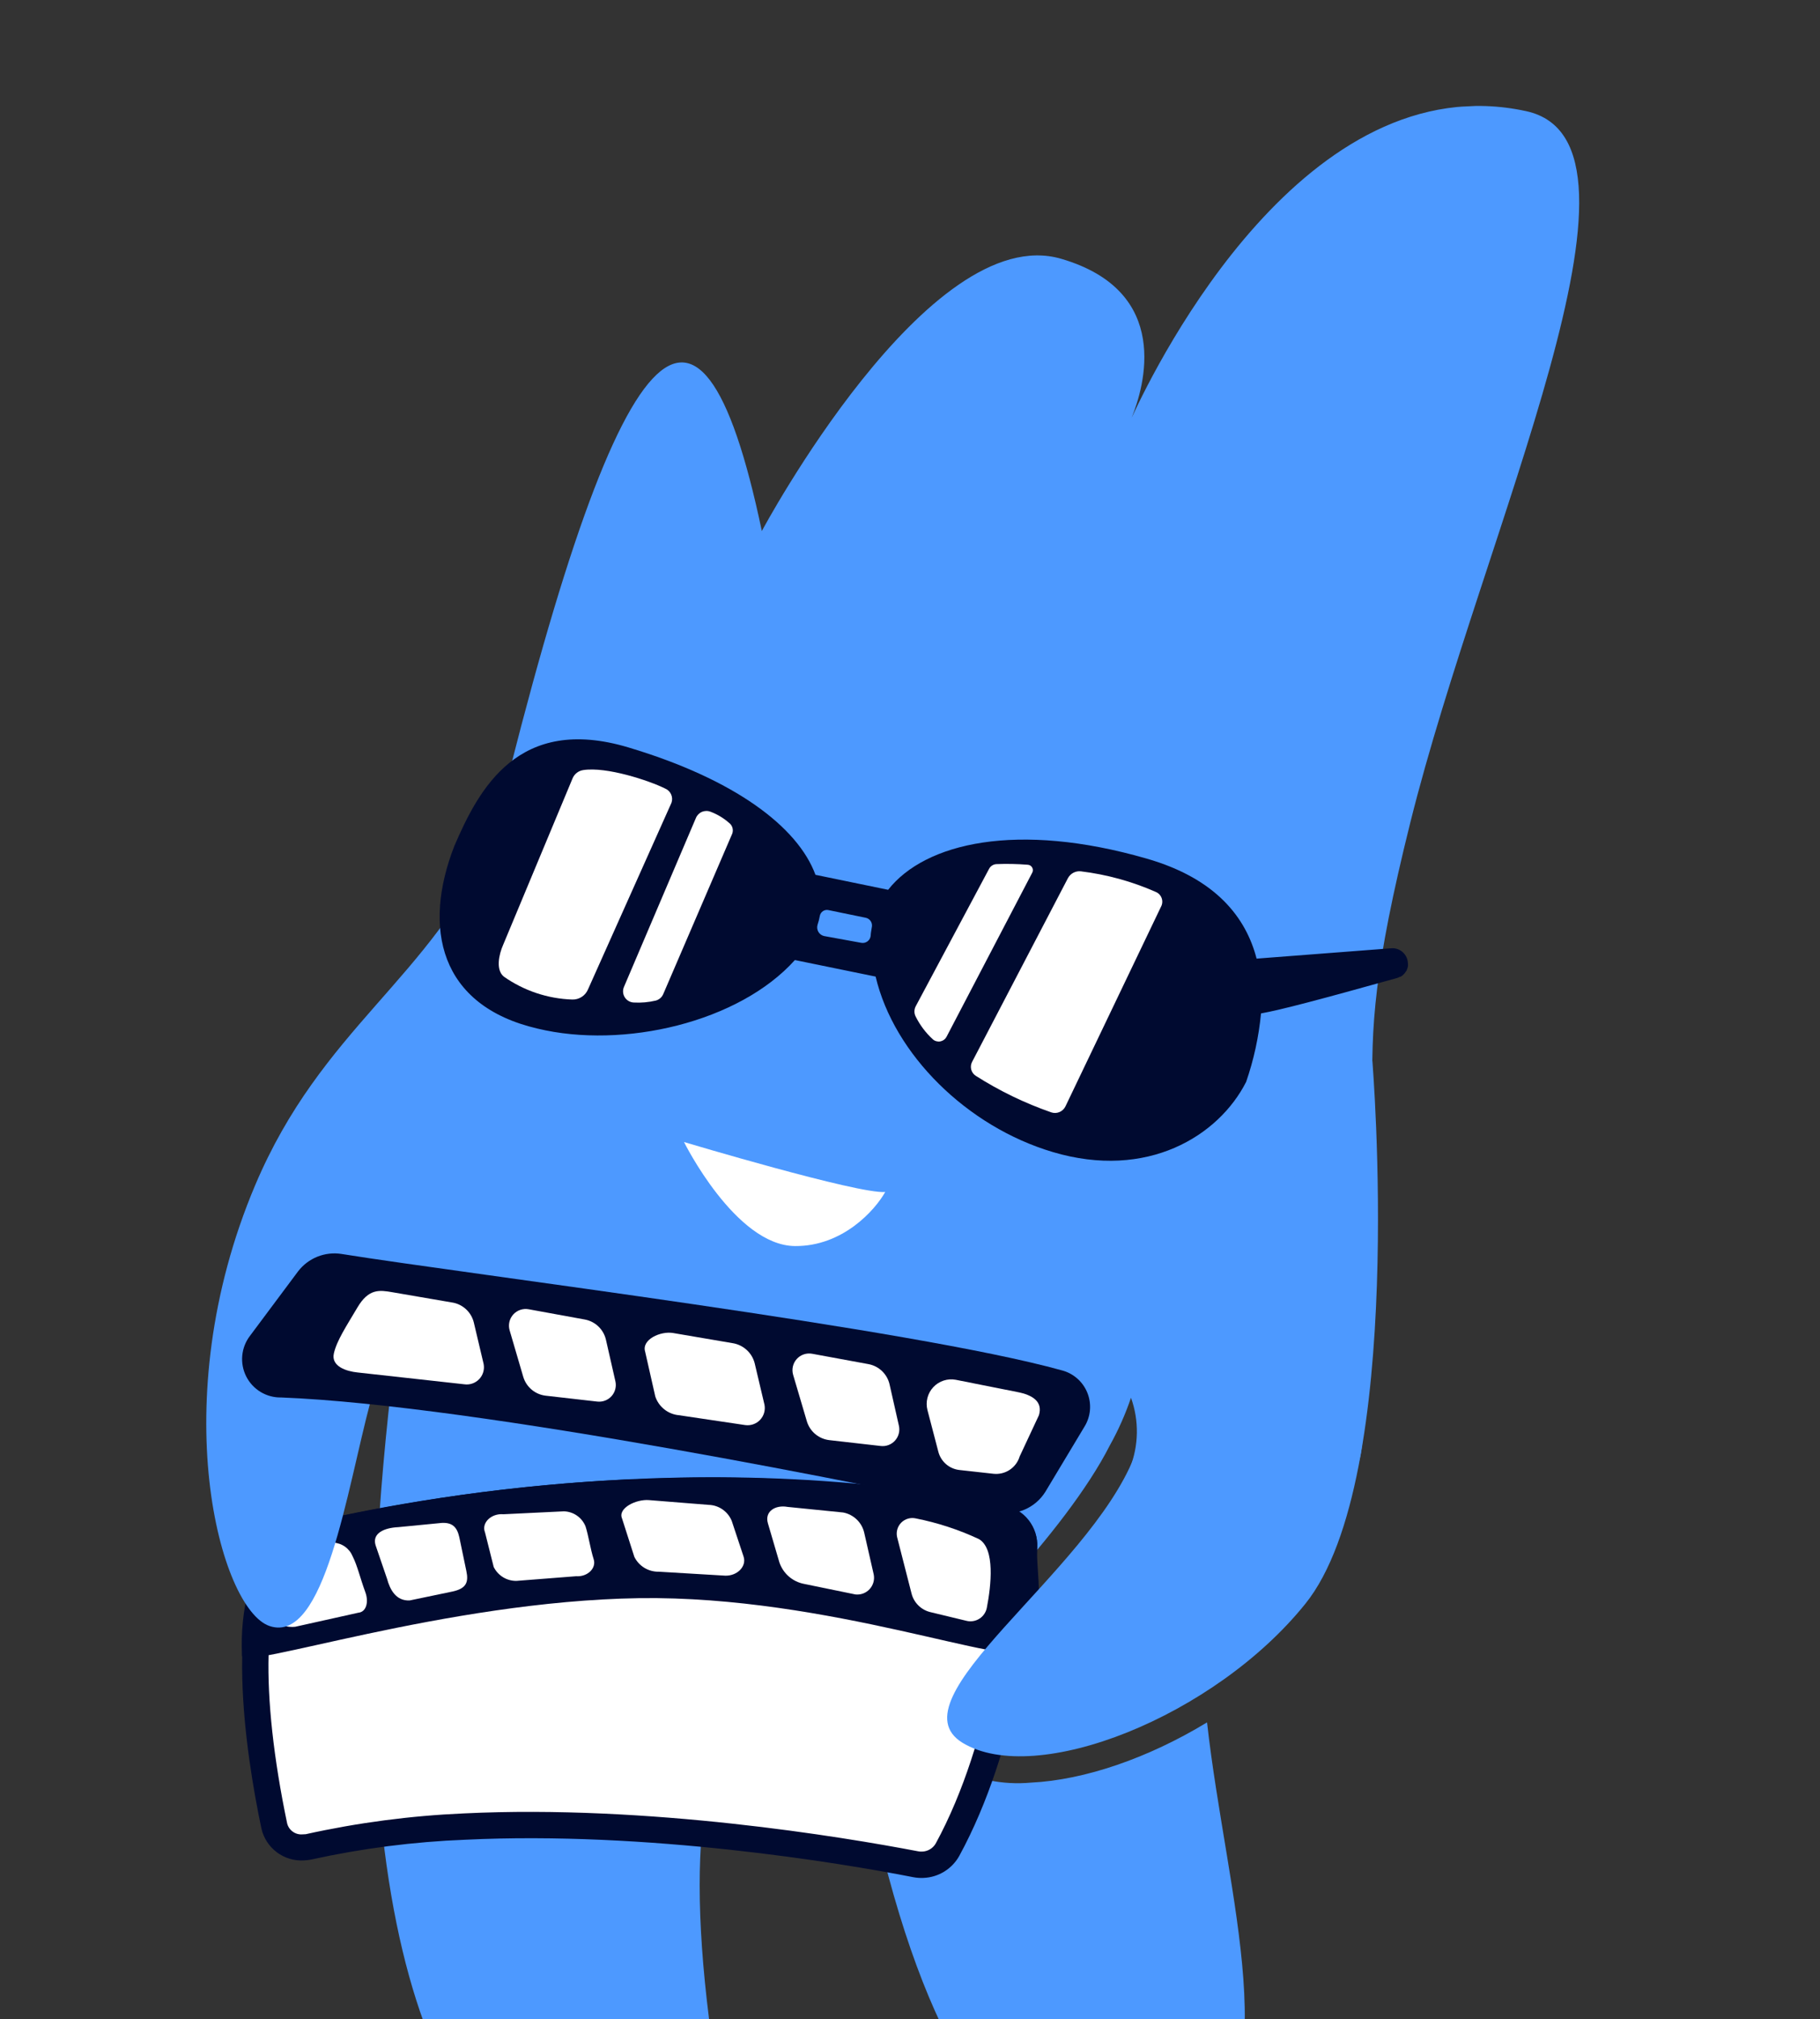
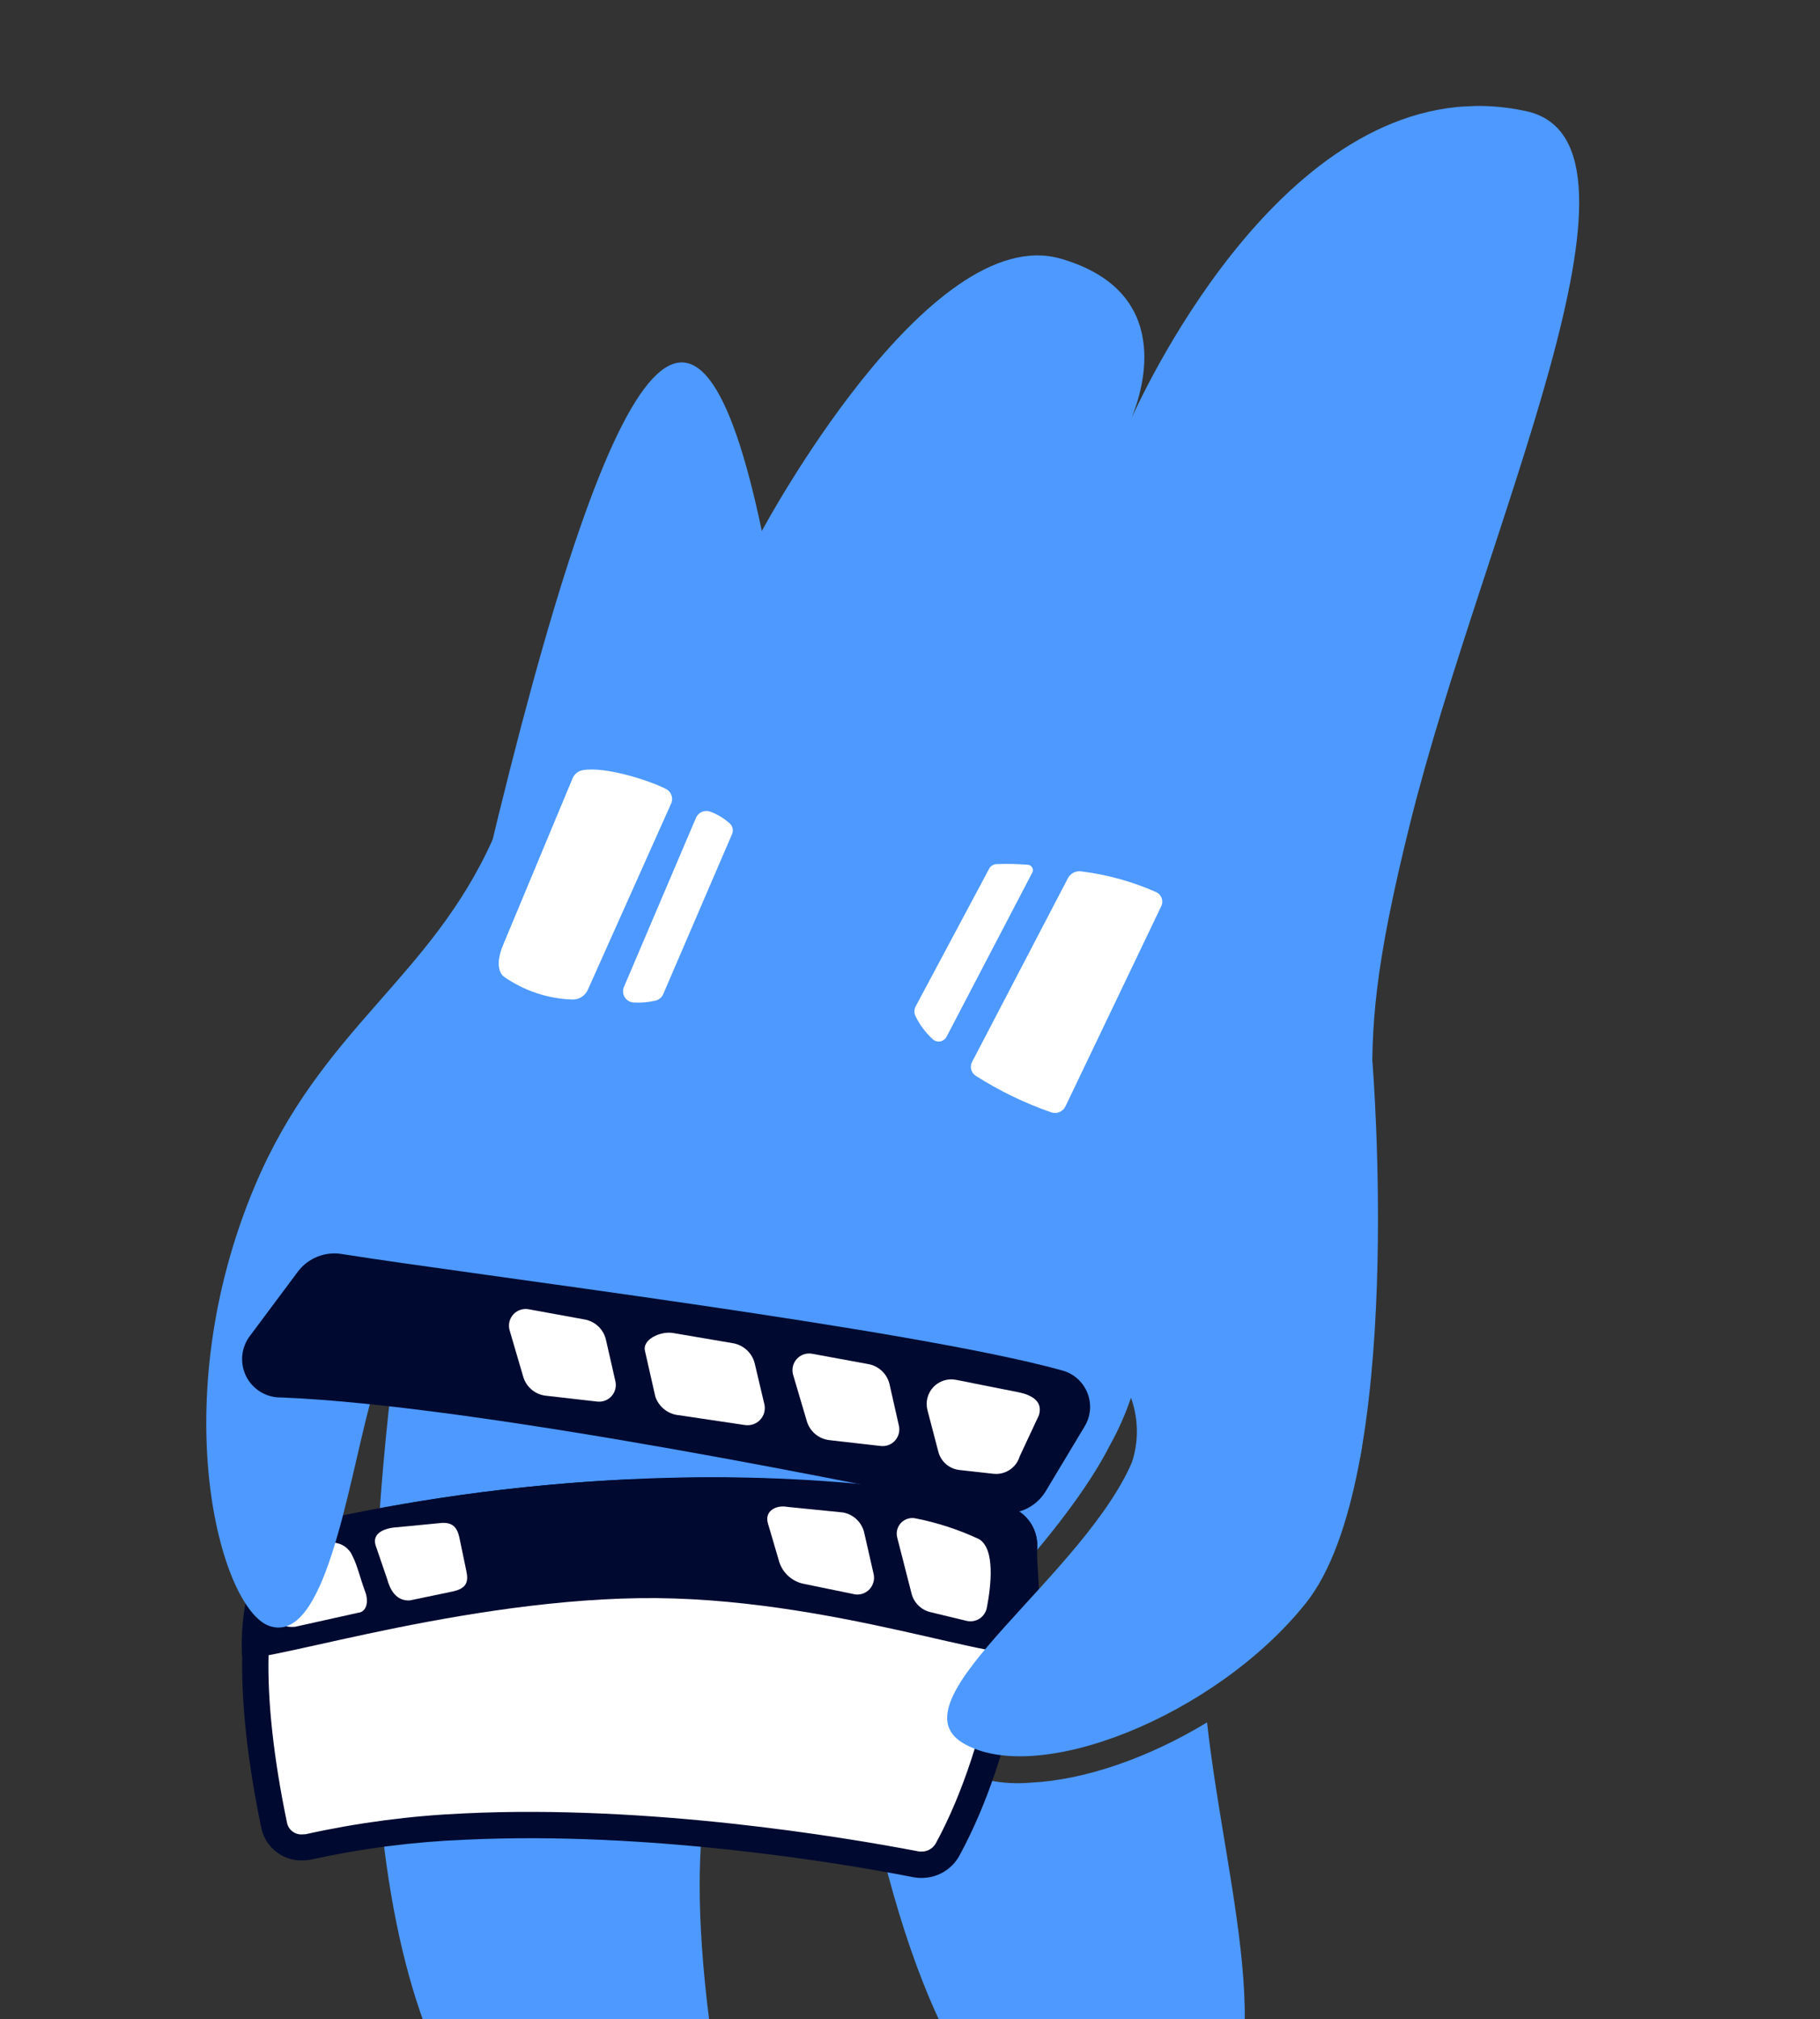
<svg xmlns="http://www.w3.org/2000/svg" width="156" height="173" viewBox="0 0 156 173" fill="none">
  <rect x="0" y="0" width="156" height="173" fill="#333333" stroke="none" />
  <g clip-path="url(#clip0_601_813)">
    <g clip-path="url(#clip1_601_813)">
      <path d="M111.588 133.603C111.18 134.438 110.685 135.228 110.11 135.958C102.734 145.123 88.513 150.316 83.688 147.352C83.6 147.304 83.522 147.241 83.458 147.165C83.222 145.913 87.236 141.524 89.629 138.911C92.522 135.765 95.638 132.325 97.765 128.781C100.503 130.918 107.521 131.835 111.588 133.603Z" fill="#4D99FF" />
      <path d="M41.716 74.041C52.636 28.239 59.852 19.562 65.3 45.495C65.3 45.495 79.572 18.807 90.979 22.177C100.516 24.975 98.064 33.163 97.003 35.78C99.277 30.851 111.98 5.411 130.823 9.525C143.135 12.227 127.162 45.308 120.886 70.46C114.609 95.612 119.926 90.468 116.751 123.723C116.006 131.463 109.971 120.32 107.759 124.157C107.243 123.725 112.396 133.944 111.587 133.595C114.933 126.894 115.865 114.356 115.912 103.977C115.913 103.541 115.774 103.116 115.516 102.766C115.257 102.415 114.892 102.156 114.476 102.029C114.059 101.901 113.612 101.911 113.201 102.057C112.79 102.203 112.438 102.478 112.195 102.84L100.121 120.819C99.88 121.181 99.762 121.611 99.785 122.045L99.88 124.02L99.769 124.399C99.275 125.936 98.597 127.408 97.75 128.782C96.722 127.987 96.295 127.025 96.844 125.781C97.612 123.849 97.647 121.702 96.941 119.747C96.463 121.161 95.856 122.528 95.128 123.831C93.252 127.538 89.722 132.01 86.23 135.833C81.893 140.61 78.434 144.355 78.922 147.834C79.027 148.543 79.294 149.219 79.701 149.809C80.108 150.399 80.646 150.888 81.272 151.237C83.433 152.43 85.904 152.948 88.363 152.722C92.973 152.499 98.432 150.614 103.461 147.562C105.149 162.653 110.581 178.492 101.919 185.146C101.919 185.146 84.623 196.974 75.236 157.094C71.588 141.626 56.332 137.688 60.777 172.98C64.189 199.476 10.81 203.661 41.716 74.041Z" fill="#4D99FF" />
      <path d="M79.08 159.771C79.513 159.756 79.935 159.63 80.305 159.405C80.675 159.181 80.982 158.865 81.195 158.488C86.21 149.293 87.448 137.266 87.744 132.524C87.776 131.956 87.599 131.397 87.246 130.951C86.894 130.505 86.39 130.204 85.831 130.104C75.315 128.049 64.585 127.311 53.887 127.909C44.351 128.348 34.878 129.683 25.592 131.895C25.12 131.998 24.692 132.241 24.362 132.594C20.107 137.504 22.338 150.894 23.496 156.426C23.622 156.98 23.942 157.47 24.398 157.808C24.855 158.146 25.416 158.31 25.983 158.27C26.141 158.265 26.298 158.245 26.452 158.209C30.845 157.25 35.313 156.678 39.806 156.499C55.506 155.74 72.068 158.503 78.461 159.724C78.665 159.766 78.873 159.782 79.08 159.771V159.771Z" fill="white" />
      <path d="M53.942 129.049C44.481 129.485 35.081 130.809 25.866 133.001C25.624 133.048 25.401 133.168 25.228 133.344C22.502 136.483 22.275 145.02 24.612 156.213C24.684 156.502 24.857 156.756 25.1 156.928C25.343 157.101 25.64 157.181 25.937 157.154L26.203 157.141C30.661 156.154 35.197 155.558 39.759 155.359C55.588 154.595 72.25 157.375 78.681 158.603C78.797 158.627 78.915 158.637 79.033 158.631C79.27 158.625 79.502 158.559 79.707 158.438C79.911 158.318 80.082 158.147 80.202 157.943C85.097 148.944 86.321 137.092 86.584 132.458C86.594 132.166 86.498 131.879 86.313 131.652C86.129 131.425 85.869 131.271 85.58 131.22C75.158 129.185 64.522 128.456 53.92 129.05M53.809 126.771C64.604 126.187 75.429 126.942 86.038 129.021C86.865 129.166 87.611 129.606 88.138 130.259C88.666 130.913 88.938 131.736 88.904 132.575C88.564 137.989 87.253 149.776 82.218 159.01C81.91 159.558 81.468 160.018 80.932 160.347C80.396 160.675 79.785 160.861 79.157 160.886C78.86 160.9 78.563 160.878 78.271 160.822C72.053 159.6 55.514 156.859 39.883 157.614C35.459 157.787 31.058 158.351 26.733 159.3C26.514 159.347 26.291 159.376 26.067 159.386C25.228 159.44 24.397 159.192 23.725 158.687C23.053 158.182 22.583 157.453 22.402 156.632C21.057 150.225 19.01 137.002 23.526 131.827C24.003 131.294 24.634 130.923 25.332 130.766C34.692 128.533 44.242 127.187 53.854 126.746L53.809 126.771Z" fill="#000A30" />
      <path d="M20.744 141.851C20.549 137.826 21.557 134.092 23.503 131.821C23.98 131.288 24.611 130.917 25.309 130.759C30.739 129.393 58.016 123.226 86.058 128.959C86.892 129.109 87.643 129.56 88.167 130.226C88.692 130.893 88.954 131.728 88.904 132.575C88.771 134.697 89.766 138.281 87.89 141.356C86.867 143.034 71.136 136.684 54.779 136.918C38.119 137.175 20.807 143.15 20.744 141.851Z" fill="#000A30" />
      <path d="M31.314 136.407C30.858 135.165 30.642 134.155 30.221 133.323C30.085 132.995 29.859 132.711 29.569 132.506C29.279 132.3 28.936 132.181 28.581 132.161L24.788 132.428C24.028 132.465 23.436 132.494 23.259 134.025C23.198 135.465 23.316 136.906 23.61 138.317C23.749 139.3 24.677 139.438 25.306 139.369L30.721 138.164C31.403 138.1 31.62 137.23 31.314 136.407Z" fill="white" />
      <path d="M42.244 71.892C36.855 83.899 27.57 88.062 21.865 101.554C14.008 120.144 18.854 137.877 23.11 139.308C27.838 140.891 29.733 127.629 31.752 120.094C33.634 113.045 41.18 108.653 41.18 108.653" fill="#4D99FF" />
      <path d="M29.282 107.431C40.223 109.187 78.186 113.839 90.98 117.393C91.476 117.516 91.936 117.754 92.322 118.089C92.708 118.424 93.009 118.845 93.2 119.319C93.392 119.792 93.468 120.305 93.424 120.814C93.379 121.323 93.214 121.814 92.942 122.247L89.603 127.806C89.179 128.485 88.557 129.019 87.821 129.333C87.084 129.648 86.269 129.729 85.485 129.565C75.594 127.47 41.053 120.383 24.106 119.725C23.487 119.738 22.877 119.576 22.346 119.258C21.815 118.939 21.385 118.477 21.105 117.925C20.826 117.373 20.708 116.753 20.765 116.137C20.822 115.52 21.053 114.933 21.429 114.442L25.555 108.913C25.986 108.354 26.559 107.921 27.215 107.66C27.871 107.399 28.585 107.32 29.282 107.431V107.431Z" fill="#000A30" />
-       <path d="M38.938 72.492C41.039 67.595 44.422 61.204 53.87 64.036C62.969 66.756 68.381 70.834 69.897 74.948L76.126 76.231C79.296 72.195 87.209 70.366 98.272 73.555C104.271 75.275 106.809 78.654 107.708 82.128L119.237 81.243L119.389 81.236C119.717 81.246 120.03 81.378 120.268 81.606C120.505 81.833 120.65 82.14 120.674 82.468C120.686 82.556 120.69 82.645 120.687 82.734C120.677 82.81 120.66 82.885 120.637 82.957C120.622 83.002 120.603 83.047 120.582 83.089C120.582 83.089 120.585 83.158 120.534 83.191C120.512 83.23 120.486 83.267 120.455 83.301C120.436 83.338 120.412 83.373 120.384 83.403L120.297 83.491L120.202 83.58L120.04 83.686L119.979 83.689C119.901 83.733 119.819 83.767 119.733 83.793C113.13 85.634 109.83 86.509 108.087 86.822C107.896 88.823 107.467 90.793 106.81 92.692C104.453 97.328 98.339 101.103 90.245 98.7C82.892 96.52 76.624 90.336 75.054 83.667L68.133 82.25C63.358 87.574 53.452 89.903 46.065 88.12C37.65 86.159 36.209 79.499 38.938 72.492ZM73.818 80.773C73.914 80.792 74.013 80.789 74.109 80.766C74.205 80.743 74.294 80.7 74.371 80.639C74.449 80.578 74.512 80.501 74.557 80.414C74.602 80.326 74.627 80.23 74.632 80.132C74.627 80.026 74.686 79.68 74.739 79.366C74.758 79.2 74.715 79.034 74.619 78.898C74.522 78.762 74.379 78.666 74.216 78.63L71.01 77.97C70.929 77.952 70.846 77.951 70.764 77.966C70.683 77.982 70.606 78.013 70.537 78.059C70.468 78.105 70.409 78.165 70.364 78.234C70.318 78.303 70.287 78.381 70.272 78.462C70.225 78.724 70.159 78.981 70.074 79.233C70.044 79.334 70.035 79.44 70.048 79.544C70.06 79.649 70.095 79.749 70.149 79.84C70.202 79.93 70.274 80.008 70.36 80.07C70.445 80.131 70.543 80.174 70.645 80.195L73.818 80.773Z" fill="#000A30" />
      <path d="M99.073 76.417C97.029 75.515 94.863 74.919 92.646 74.649C92.422 74.624 92.196 74.668 91.997 74.774C91.799 74.88 91.637 75.043 91.532 75.243L83.324 90.972C83.216 91.177 83.189 91.414 83.249 91.638C83.31 91.861 83.452 92.053 83.649 92.175C85.677 93.465 87.848 94.515 90.119 95.303C90.349 95.378 90.599 95.366 90.821 95.27C91.044 95.174 91.223 95 91.327 94.781L99.514 77.682C99.575 77.571 99.611 77.449 99.621 77.323C99.632 77.197 99.615 77.071 99.574 76.952C99.532 76.832 99.466 76.723 99.38 76.631C99.293 76.539 99.189 76.466 99.073 76.417V76.417Z" fill="white" />
      <path d="M88.465 74.79L81.12 88.848C81.065 88.945 80.989 89.029 80.897 89.094C80.805 89.158 80.7 89.201 80.59 89.221C80.48 89.24 80.366 89.234 80.258 89.204C80.15 89.175 80.05 89.122 79.965 89.049C79.355 88.492 78.853 87.827 78.485 87.088C78.413 86.948 78.376 86.793 78.38 86.636C78.383 86.479 78.425 86.325 78.502 86.188L84.786 74.42C84.847 74.309 84.936 74.216 85.043 74.148C85.15 74.08 85.272 74.041 85.399 74.032C86.293 73.996 87.189 74.014 88.081 74.085C88.162 74.087 88.242 74.111 88.311 74.153C88.38 74.196 88.437 74.256 88.476 74.327C88.515 74.398 88.535 74.479 88.533 74.56C88.531 74.641 88.508 74.721 88.465 74.79V74.79Z" fill="white" />
      <path d="M62.472 70.481C62.01 70.077 61.478 69.76 60.904 69.544C60.664 69.45 60.397 69.455 60.16 69.558C59.924 69.66 59.739 69.853 59.644 70.092L53.49 84.534C53.425 84.677 53.396 84.833 53.406 84.989C53.415 85.145 53.463 85.297 53.544 85.43C53.626 85.564 53.739 85.675 53.873 85.755C54.008 85.835 54.16 85.88 54.316 85.888C54.955 85.925 55.596 85.868 56.219 85.72C56.358 85.681 56.486 85.611 56.595 85.516C56.703 85.422 56.79 85.304 56.847 85.172L62.768 71.411C62.826 71.245 62.828 71.064 62.775 70.896C62.721 70.729 62.615 70.583 62.472 70.481Z" fill="white" />
      <path d="M57.009 67.555C55.612 66.861 51.969 65.666 49.989 65.975C49.784 66.005 49.59 66.089 49.428 66.219C49.265 66.348 49.141 66.519 49.066 66.713L43.13 80.939C42.766 81.763 42.472 83.087 43.185 83.669C44.908 84.88 46.946 85.562 49.051 85.632C49.341 85.641 49.627 85.561 49.87 85.402C50.113 85.243 50.301 85.013 50.409 84.744L57.555 68.777C57.638 68.542 57.627 68.284 57.525 68.057C57.424 67.829 57.239 67.65 57.009 67.555V67.555Z" fill="white" />
      <path d="M117.633 90.914C117.633 90.914 120.575 126.606 111.892 137.394C104.122 147.065 88.786 153.135 82.495 149.305C76.422 145.571 93.215 134.825 97.21 124.842C97.469 124.194 97.586 123.497 97.552 122.8L97.453 120.742L117.633 90.921" fill="#4D99FF" />
      <path d="M87.226 119.264C85.835 118.996 83.474 118.509 81.93 118.211C81.581 118.144 81.221 118.167 80.883 118.277C80.545 118.387 80.24 118.581 79.998 118.841C79.755 119.1 79.582 119.417 79.494 119.761C79.407 120.105 79.408 120.466 79.497 120.81L80.431 124.381C80.539 124.792 80.769 125.161 81.091 125.439C81.413 125.717 81.812 125.891 82.234 125.938L85.151 126.262C85.64 126.316 86.134 126.197 86.545 125.926C86.956 125.654 87.259 125.247 87.401 124.775L89.05 121.247C89.411 120.057 88.456 119.502 87.226 119.264Z" fill="white" />
      <path d="M77.049 122.146C76.796 121.009 76.478 119.616 76.246 118.592C76.145 118.159 75.919 117.765 75.597 117.459C75.276 117.153 74.871 116.947 74.434 116.867L69.618 115.981C69.377 115.936 69.129 115.953 68.897 116.032C68.664 116.11 68.456 116.247 68.292 116.43C68.128 116.612 68.014 116.833 67.96 117.072C67.906 117.312 67.915 117.561 67.985 117.795L69.159 121.766C69.287 122.193 69.537 122.573 69.878 122.86C70.219 123.146 70.637 123.327 71.079 123.379L75.489 123.881C75.716 123.908 75.946 123.879 76.16 123.799C76.374 123.718 76.565 123.587 76.718 123.417C76.871 123.247 76.981 123.043 77.038 122.822C77.096 122.601 77.1 122.369 77.049 122.146V122.146Z" fill="white" />
      <path d="M74.885 134.866C74.632 133.728 74.314 132.335 74.074 131.304C73.973 130.872 73.749 130.479 73.428 130.173C73.108 129.867 72.705 129.66 72.27 129.579L67.511 129.101C66.459 128.908 65.52 129.486 65.821 130.507L66.805 133.855C66.962 134.32 67.24 134.736 67.61 135.059C67.98 135.382 68.429 135.601 68.911 135.695L73.325 136.601C73.551 136.625 73.78 136.596 73.993 136.515C74.206 136.433 74.397 136.303 74.549 136.133C74.702 135.964 74.812 135.76 74.87 135.54C74.929 135.319 74.934 135.088 74.885 134.866V134.866Z" fill="white" />
      <path d="M39.974 134.595C39.737 133.457 39.587 132.726 39.37 131.701C39.175 130.812 38.753 130.429 37.872 130.472L34.136 130.835C32.906 130.894 31.878 131.37 32.194 132.39L33.178 135.266C33.418 136.145 33.917 137.172 35.117 137.114L38.78 136.351C39.963 136.096 40.181 135.56 39.974 134.595Z" fill="white" />
      <path d="M52.747 118.333C52.494 117.196 52.176 115.803 51.936 114.771C51.835 114.34 51.611 113.947 51.291 113.641C50.97 113.334 50.568 113.128 50.132 113.047L45.316 112.168C45.076 112.123 44.828 112.141 44.597 112.219C44.365 112.297 44.158 112.434 43.994 112.615C43.83 112.796 43.716 113.016 43.661 113.254C43.607 113.492 43.614 113.74 43.683 113.975L44.849 117.953C44.976 118.383 45.227 118.765 45.57 119.054C45.913 119.342 46.333 119.522 46.778 119.573L51.187 120.076C51.415 120.103 51.646 120.074 51.86 119.993C52.075 119.912 52.267 119.781 52.42 119.61C52.573 119.439 52.682 119.234 52.739 119.011C52.796 118.789 52.799 118.557 52.747 118.333V118.333Z" fill="white" />
-       <path d="M50.888 133.589C50.601 132.689 50.448 131.577 50.188 130.768C50.038 130.396 49.783 130.076 49.455 129.848C49.126 129.619 48.737 129.491 48.337 129.479L43.15 129.73C42.102 129.636 41.244 130.476 41.572 131.283L42.317 134.246C42.497 134.611 42.777 134.917 43.124 135.128C43.471 135.339 43.871 135.447 44.278 135.438L49.382 135.039C50.36 135.106 51.13 134.354 50.888 133.589Z" fill="white" />
      <path d="M65.528 120.351C65.26 119.214 64.934 117.821 64.686 116.79C64.572 116.349 64.331 115.95 63.993 115.645C63.655 115.339 63.234 115.139 62.783 115.07L57.702 114.204C56.596 114.014 54.981 114.777 55.297 115.797L56.167 119.638C56.312 120.074 56.581 120.459 56.941 120.744C57.301 121.03 57.736 121.204 58.194 121.245L63.876 122.09C64.108 122.122 64.345 122.099 64.566 122.021C64.788 121.944 64.987 121.815 65.149 121.645C65.31 121.475 65.429 121.269 65.495 121.043C65.561 120.818 65.572 120.581 65.528 120.351V120.351Z" fill="white" />
-       <path d="M63.735 133.356C63.414 132.375 63.014 131.183 62.72 130.299C62.559 129.903 62.286 129.563 61.935 129.319C61.584 129.075 61.17 128.938 60.743 128.926L55.63 128.518C54.514 128.427 52.945 129.211 53.315 130.084L54.373 133.382C54.565 133.771 54.864 134.097 55.235 134.322C55.606 134.546 56.033 134.661 56.467 134.652L62.178 134.992C63.214 135.011 64.011 134.18 63.735 133.356Z" fill="white" />
-       <path d="M41.454 116.854C41.186 115.717 40.853 114.325 40.613 113.301C40.505 112.857 40.265 112.455 39.926 112.149C39.587 111.842 39.163 111.644 38.71 111.581L33.628 110.708C32.523 110.517 31.603 110.387 30.645 112.001C29.688 113.616 28.851 114.874 28.614 115.967C28.378 117.059 29.685 117.483 30.641 117.582L39.788 118.594C40.021 118.629 40.26 118.608 40.483 118.531C40.706 118.455 40.908 118.326 41.072 118.156C41.235 117.985 41.355 117.778 41.422 117.551C41.488 117.325 41.499 117.086 41.454 116.854V116.854Z" fill="white" />
      <path d="M82.859 138.865C83.046 138.909 83.241 138.914 83.43 138.88C83.62 138.847 83.801 138.775 83.962 138.67C84.124 138.565 84.262 138.428 84.369 138.268C84.476 138.108 84.55 137.928 84.586 137.739C84.951 135.849 85.316 132.679 83.906 131.857C82.179 131.049 80.361 130.455 78.491 130.085C78.271 130.036 78.042 130.044 77.825 130.107C77.609 130.17 77.412 130.286 77.252 130.446C77.093 130.606 76.976 130.803 76.914 131.019C76.851 131.236 76.844 131.465 76.894 131.685L78.132 136.521C78.229 136.906 78.43 137.257 78.711 137.537C78.993 137.817 79.346 138.016 79.731 138.111L82.859 138.865Z" fill="white" />
-       <path d="M58.629 97.841C58.629 97.841 73.613 102.324 75.876 102.12C75.004 103.677 72.238 106.783 68.147 106.753C63.034 106.716 58.629 97.841 58.629 97.841Z" fill="white" />
    </g>
  </g>
  <defs>
    <clipPath id="clip0_601_813">
      <rect width="156" height="173" fill="white" />
    </clipPath>
    <clipPath id="clip1_601_813">
      <rect width="122.678" height="176.051" fill="white" transform="matrix(-0.999 0.048 0.048 0.999 134.977 8.67)" />
    </clipPath>
  </defs>
</svg>